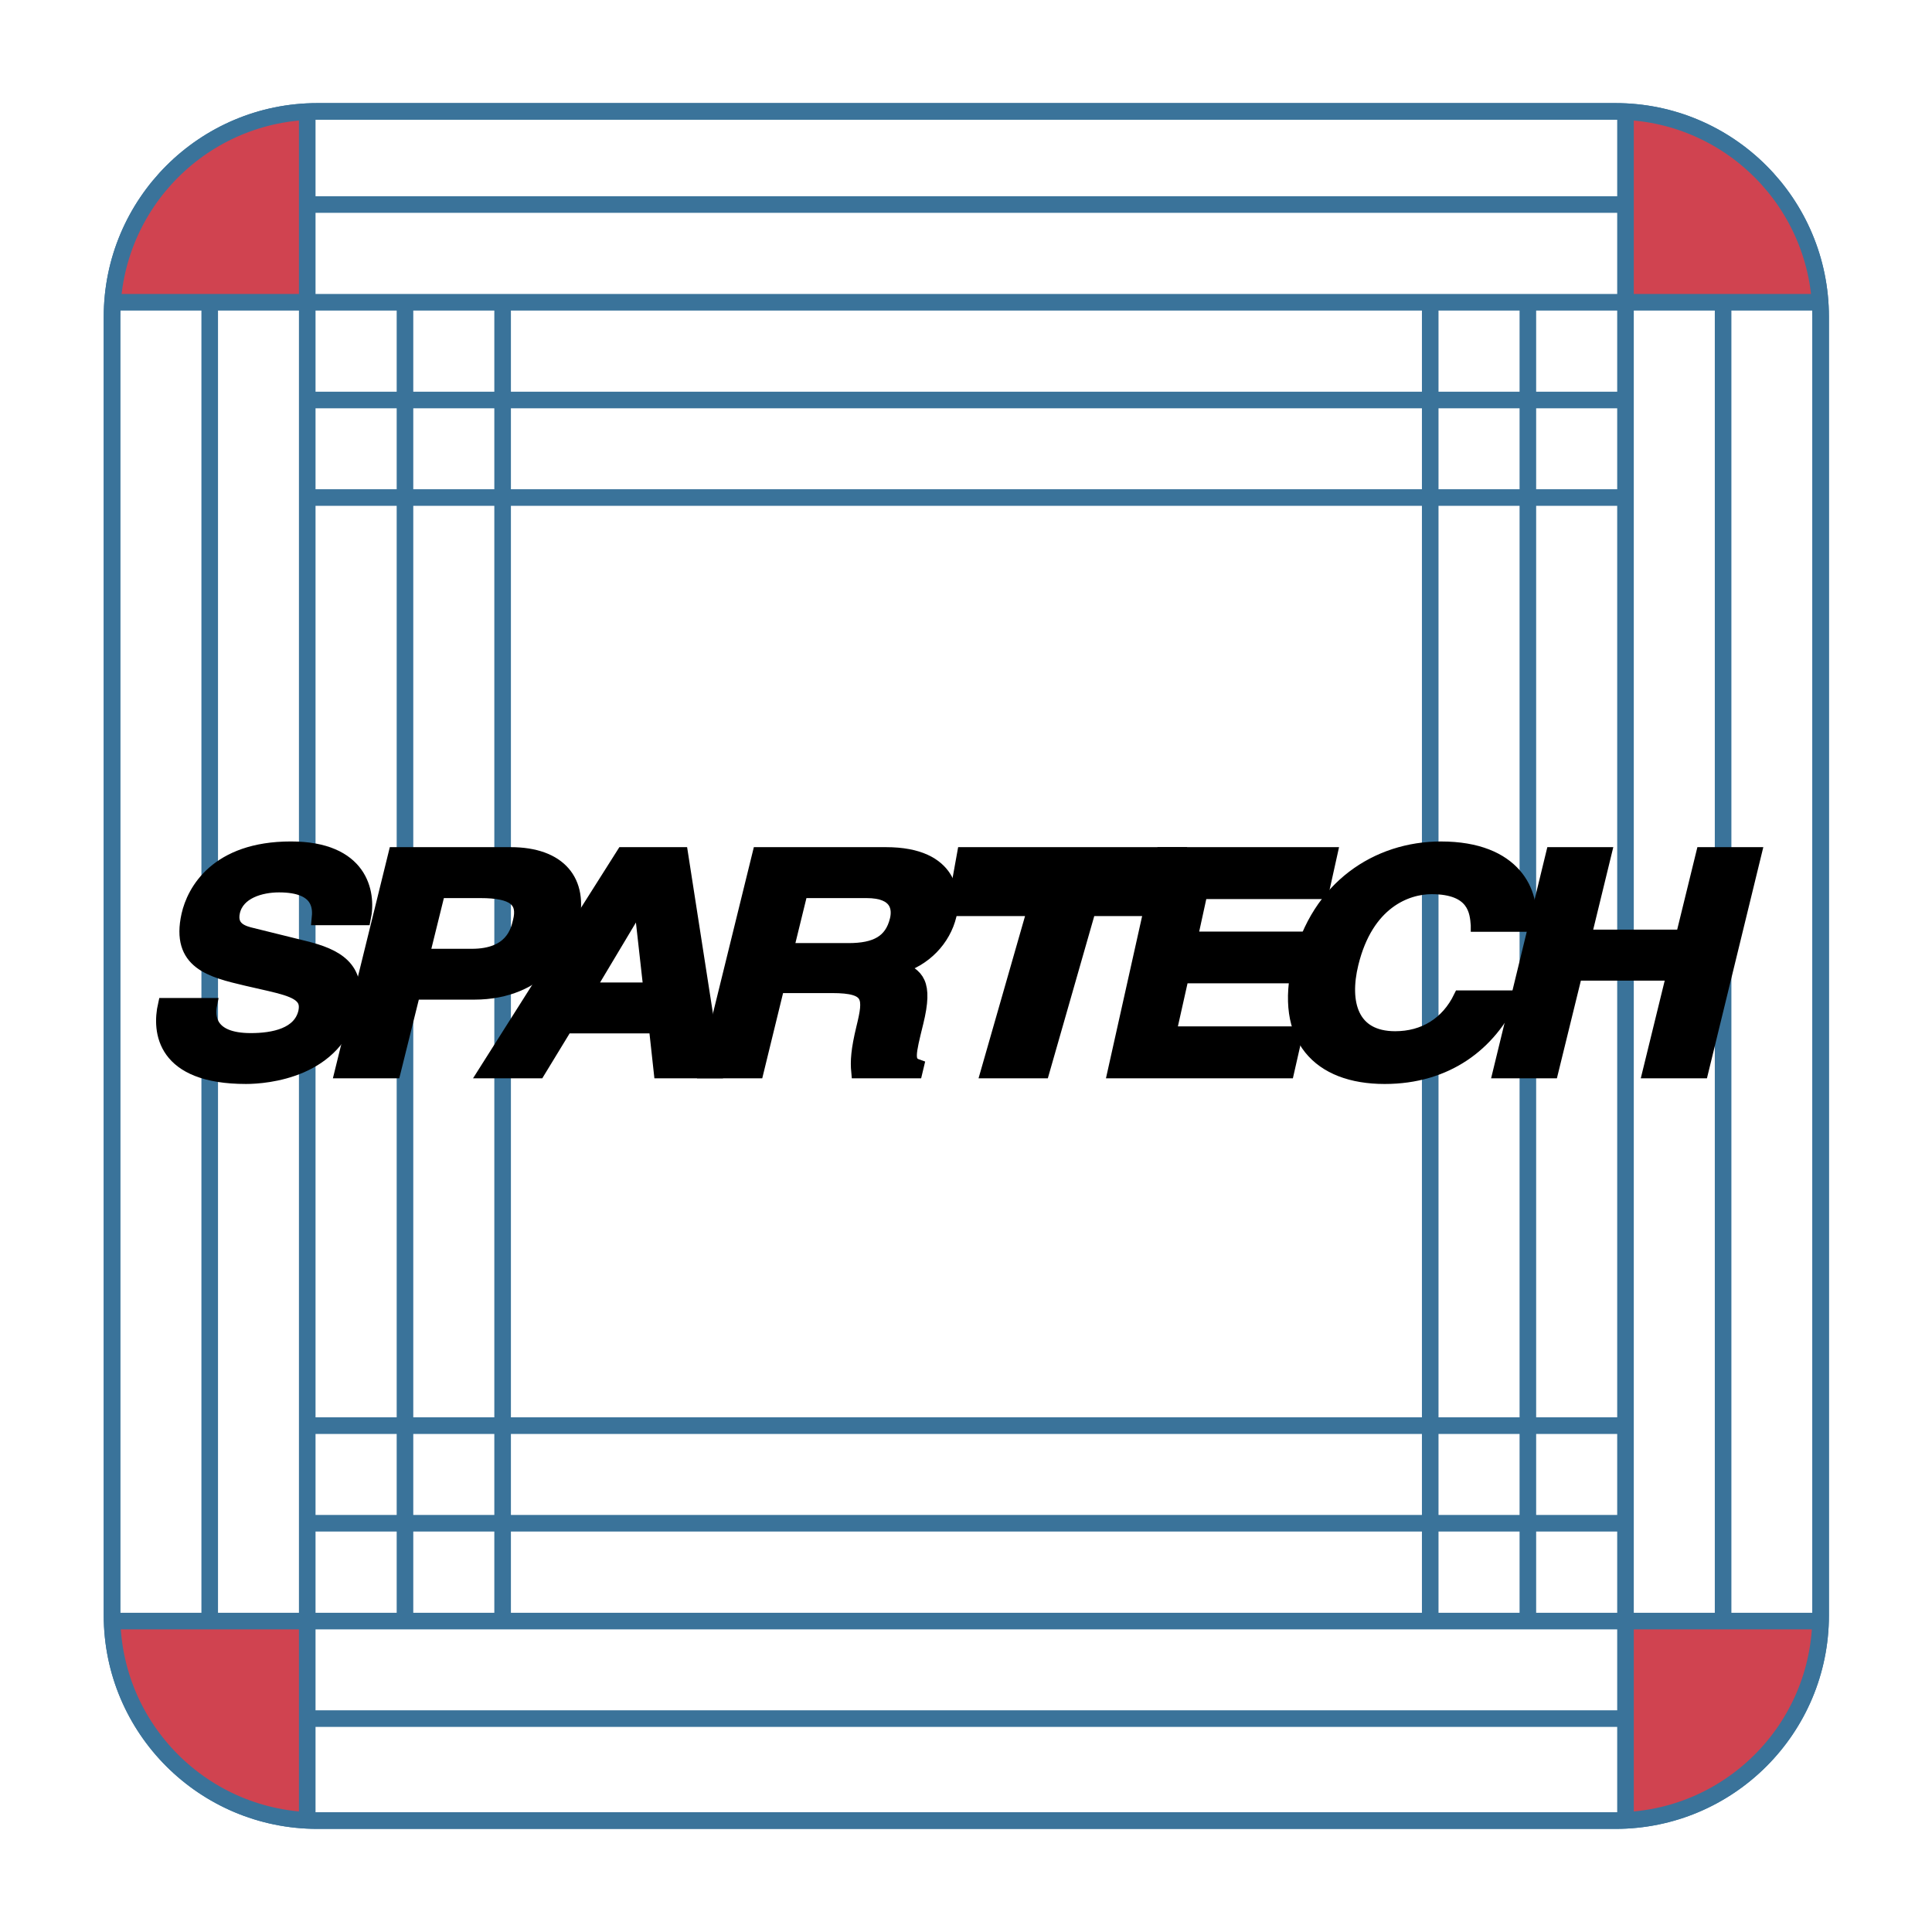
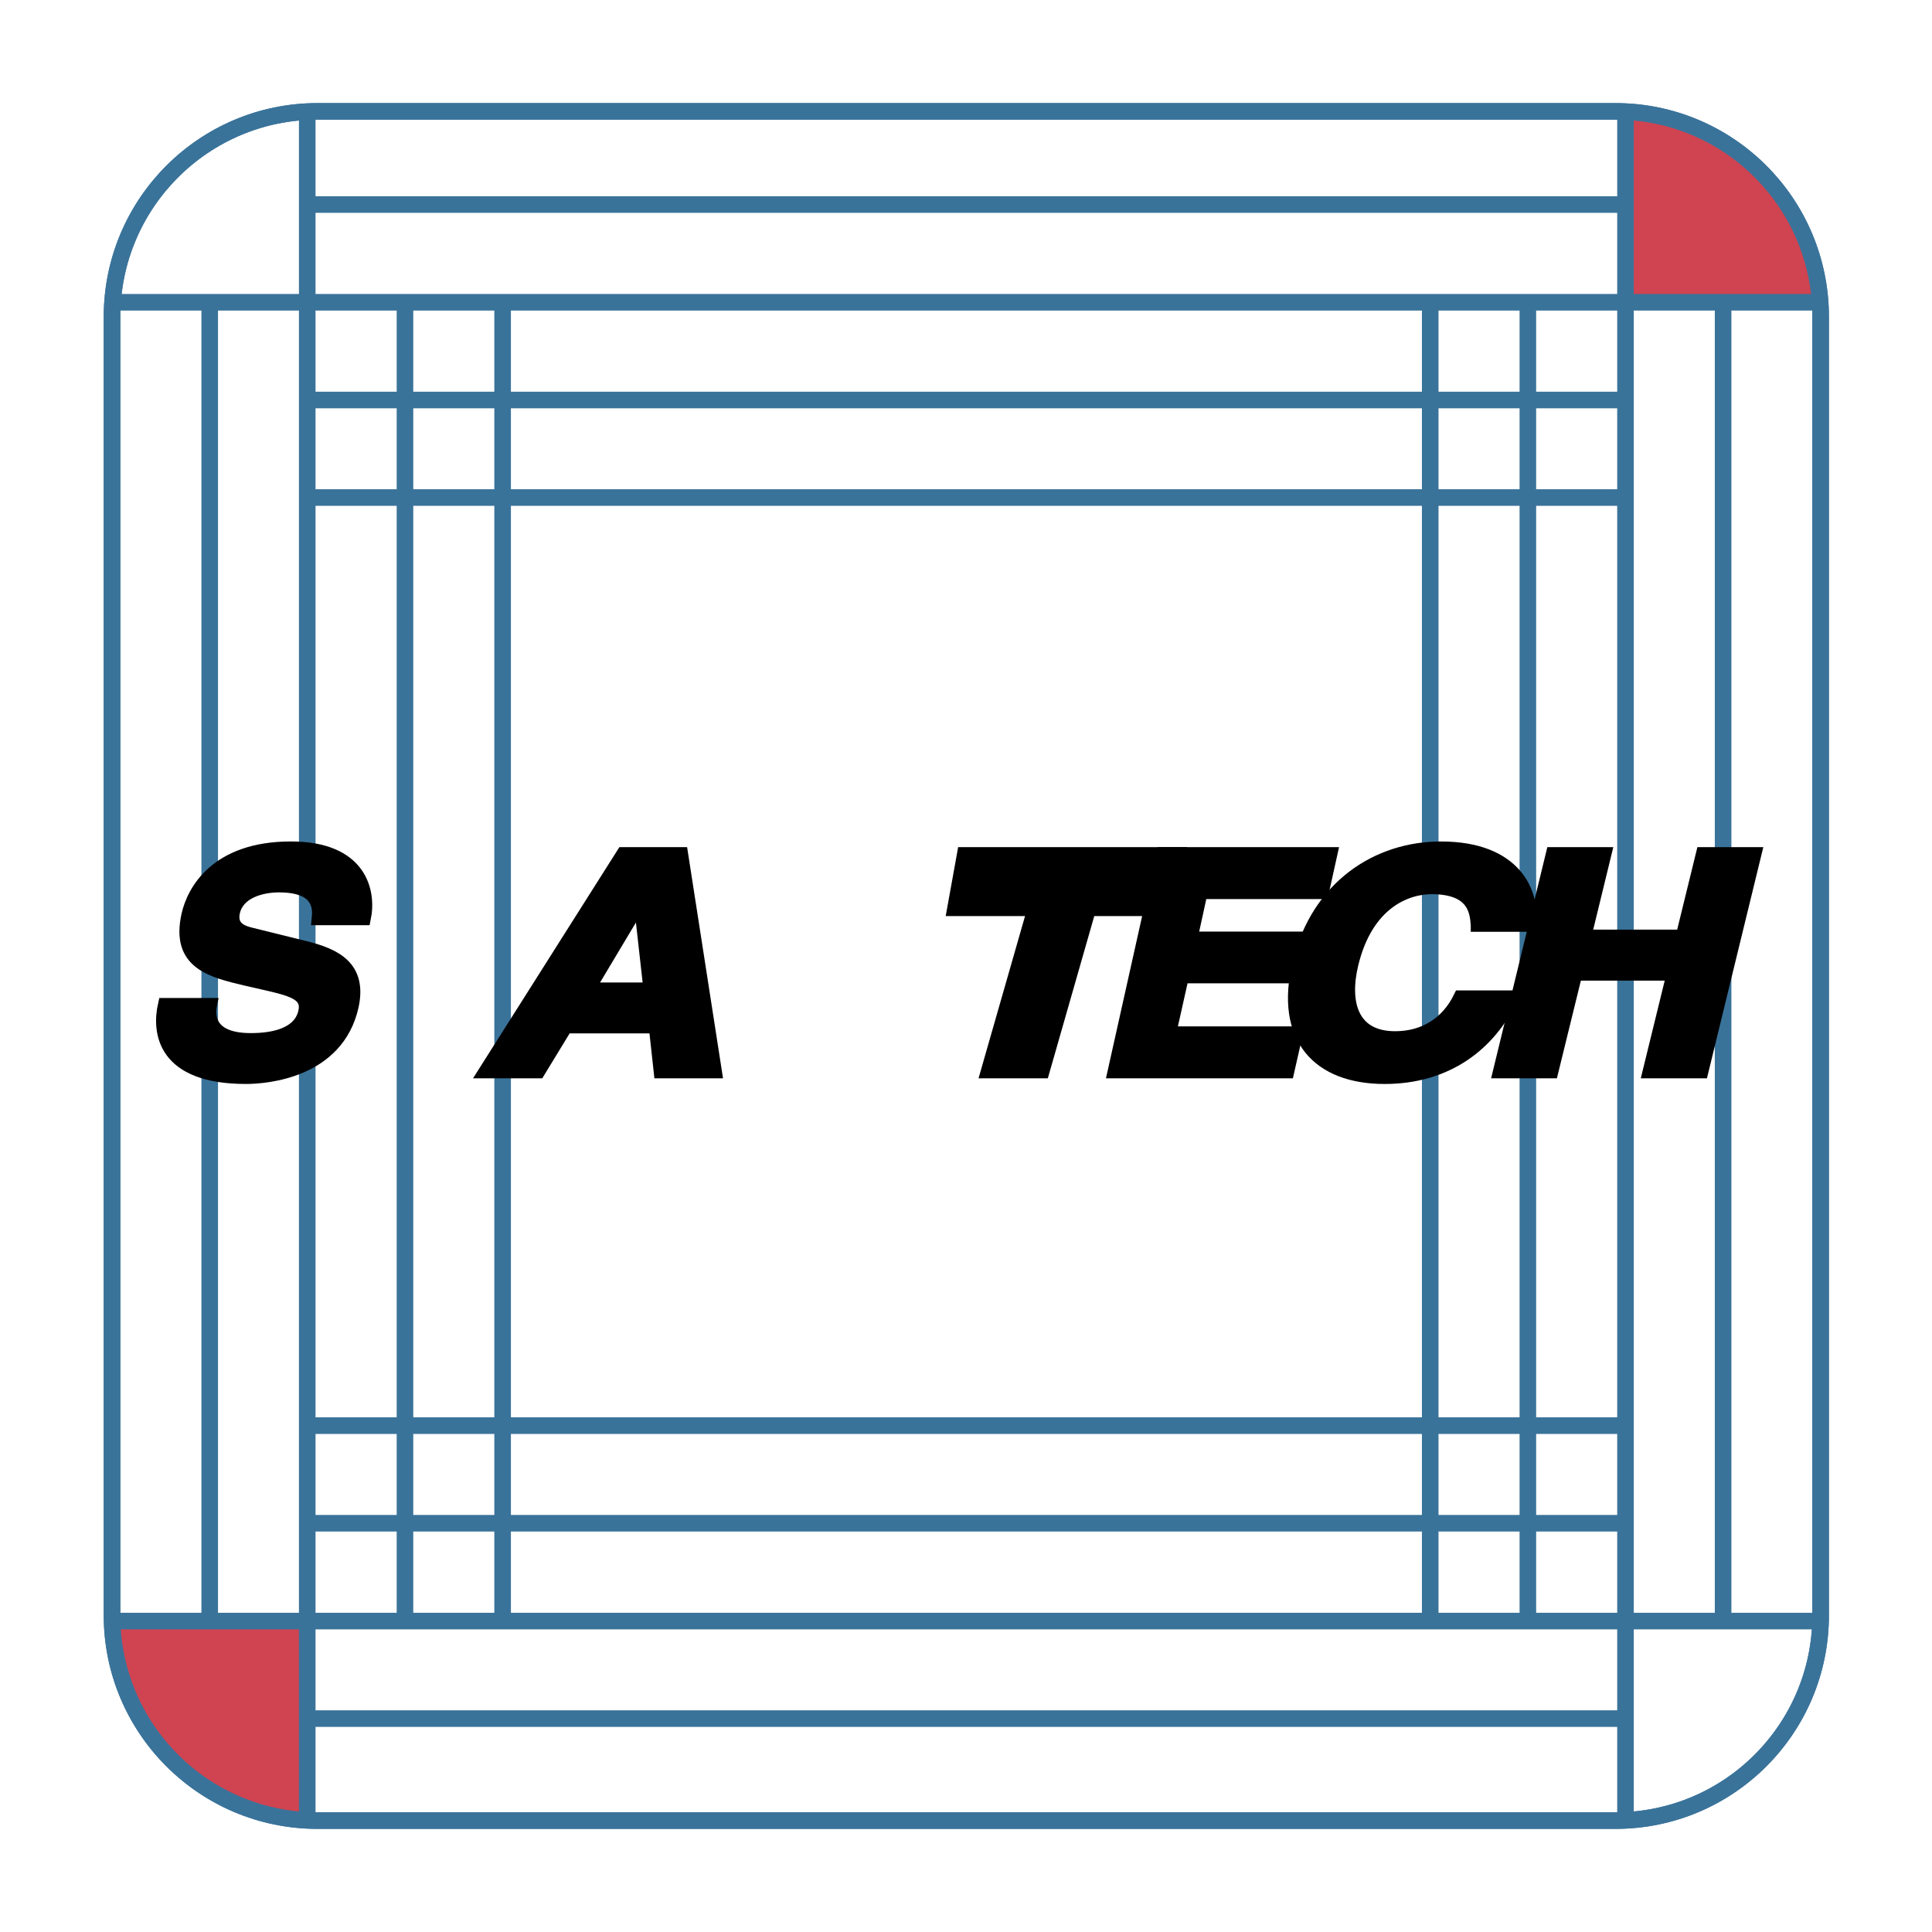
<svg xmlns="http://www.w3.org/2000/svg" version="1.0" id="Layer_1" x="0px" y="0px" width="192.756px" height="192.756px" viewBox="0 0 192.756 192.756" enable-background="new 0 0 192.756 192.756" xml:space="preserve">
  <g>
    <polygon fill-rule="evenodd" clip-rule="evenodd" fill="#FFFFFF" points="0,0 192.756,0 192.756,192.756 0,192.756 0,0  " />
    <path fill-rule="evenodd" clip-rule="evenodd" fill="#FFFFFF" stroke="#3A739A" stroke-width="1.655" stroke-miterlimit="2.613" d="   M181.645,161.16c0,11.314-9.161,20.48-20.471,20.48H31.666c-11.304,0-20.49-9.166-20.49-20.48V31.614   c0-11.333,9.186-20.5,20.49-20.5h129.508c11.31,0,20.471,9.166,20.471,20.5V161.16L181.645,161.16z" />
-     <path fill-rule="evenodd" clip-rule="evenodd" fill="#D04350" d="M162.176,181.619V161.74l0.029-0.004h19.333l0.021,0.287   c-0.439,10.537-8.831,19.01-19.321,19.596H162.176L162.176,181.619z" />
    <path fill-rule="evenodd" clip-rule="evenodd" fill="#D04350" d="M162.1,11.133c10.339,0.507,18.668,8.681,19.414,18.95   l0.024,0.075H162.1l0.115-0.075V11.796L162.1,11.133L162.1,11.133z" />
-     <path fill-rule="evenodd" clip-rule="evenodd" fill="#D04350" d="M11.166,30.122c0.722-10.149,8.83-18.261,18.978-18.965h0.562   v18.645l-0.106,0.355H13.455L11.166,30.122L11.166,30.122z" />
    <path fill-rule="evenodd" clip-rule="evenodd" fill="#D04350" d="M11.93,161.736h17.041l1.62,0.004v19.9l-0.554-0.057   c-10.395-0.768-18.616-9.322-18.925-19.844L11.93,161.736L11.93,161.736z" />
    <path fill="none" stroke="#3A739A" stroke-width="1.655" stroke-miterlimit="2.613" d="M30.653,181.641V11.133 M30.653,20.408   h131.594 M11.176,30.158h170.403 M30.653,39.906h131.523 M30.688,49.637h131.488 M30.648,142.236h131.527 M30.648,151.975H162.17    M11.176,161.736h170.44 M30.688,171.467h131.488 M20.923,161.74V30.122 M40.405,161.695V30.167 M50.146,161.695V29.958    M142.693,161.723V30.609 M152.435,161.723V30.36 M162.176,181.641V11.133 M171.914,161.723V30.36 M181.645,161.16   c0,11.314-9.161,20.48-20.471,20.48H31.666c-11.304,0-20.49-9.166-20.49-20.48V31.614c0-11.333,9.186-20.5,20.49-20.5h129.508   c11.31,0,20.471,9.166,20.471,20.5V161.16L181.645,161.16z" />
    <path fill-rule="evenodd" clip-rule="evenodd" stroke="#000000" stroke-width="1.324" stroke-miterlimit="2.613" d="   M20.997,100.23c-0.246,1.207-0.125,3.504,4.023,3.504c2.261,0,4.909-0.508,5.411-2.809c0.371-1.697-1.25-2.162-3.531-2.701   l-2.314-0.529c-3.5-0.83-6.891-1.612-5.825-6.395c0.542-2.417,2.843-6.686,10.262-6.686c6.978,0,7.871,4.365,7.315,7.029h-4.576   c0.096-0.974,0.217-3.271-3.926-3.271c-1.813,0-4.105,0.641-4.552,2.604c-0.367,1.684,1.002,2.055,1.894,2.264l5.272,1.304   c2.957,0.737,5.527,1.934,4.673,5.84c-1.459,6.539-8.573,7.102-10.58,7.102c-8.301,0-8.729-4.568-8.121-7.256H20.997L20.997,100.23   z" />
-     <path fill-rule="evenodd" clip-rule="evenodd" stroke="#000000" stroke-width="1.324" stroke-miterlimit="2.613" d="   M42.19,95.323l1.577-6.382h4.17c3.265,0,4.428,0.88,3.892,2.998c-0.231,0.974-0.819,3.385-4.752,3.385H42.19L42.19,95.323z    M41.268,99.072h6.038c6.777,0,9.265-4.954,9.767-6.933c1.031-4.25-1.248-6.957-6.134-6.957H39.411l-5.354,21.741h5.261   L41.268,99.072L41.268,99.072z" />
    <path fill-rule="evenodd" clip-rule="evenodd" stroke="#000000" stroke-width="1.324" stroke-miterlimit="2.613" d="M63.834,90.1   h0.061l0.96,8.585h-6.153L63.834,90.1L63.834,90.1z M56.459,102.441h8.933l0.491,4.482h5.481l-3.378-21.741H62.16l-13.764,21.741   h5.333L56.459,102.441L56.459,102.441z" />
-     <path fill-rule="evenodd" clip-rule="evenodd" stroke="#000000" stroke-width="1.324" stroke-miterlimit="2.613" d="   M78.514,94.755l1.425-5.814h6.522c3.071,0,3.254,1.708,2.974,2.842c-0.529,2.158-2.06,2.972-4.778,2.972H78.514L78.514,94.755z    M70.382,106.924h5.147l2.078-8.506h5.419c3.875,0,3.796,1.143,3.069,4.119c-0.542,2.234-0.605,3.348-0.507,4.387h5.792l0.14-0.586   c-1.027-0.361-0.834-1.156-0.054-4.318c0.997-4.043,0.04-4.73-1.828-5.508c2.648-0.725,4.559-2.793,5.132-5.177   c0.471-1.867,0.298-6.152-6.38-6.152H75.73L70.382,106.924L70.382,106.924z" />
    <polygon fill-rule="evenodd" clip-rule="evenodd" stroke="#000000" stroke-width="1.324" stroke-miterlimit="2.613" points="   104.042,106.924 98.507,106.924 103.146,90.737 95.145,90.737 96.148,85.183 117.652,85.183 116.664,90.737 108.675,90.737    104.042,106.924  " />
    <polygon fill-rule="evenodd" clip-rule="evenodd" stroke="#000000" stroke-width="1.324" stroke-miterlimit="2.613" points="   131.918,89.037 119.819,89.037 118.821,93.607 129.902,93.607 129.059,97.441 117.951,97.441 116.693,103.062 129.339,103.062    128.462,106.924 111.167,106.924 116.015,85.183 132.772,85.183 131.918,89.037  " />
    <path fill-rule="evenodd" clip-rule="evenodd" stroke="#000000" stroke-width="1.324" stroke-miterlimit="2.613" d="   M147.4,92.304c-0.097-1.311-0.289-3.753-4.566-3.753c-2.484,0-6.465,1.452-7.959,7.589c-0.949,3.894-0.034,7.407,4.323,7.407   c2.857,0,5.191-1.402,6.484-4.068h5.141c-2.175,4.711-6.478,8.008-12.675,8.008c-6.571,0-10.338-3.908-8.535-11.403   c1.857-7.595,7.789-11.468,14.151-11.468c7.39,0,9.289,4.472,8.784,7.689H147.4L147.4,92.304z" />
    <polygon fill-rule="evenodd" clip-rule="evenodd" stroke="#000000" stroke-width="1.324" stroke-miterlimit="2.613" points="   157.205,97.174 154.812,106.924 149.61,106.924 154.898,85.183 160.116,85.183 158.111,93.413 167.852,93.413 169.868,85.183    175.083,85.183 169.781,106.924 164.544,106.924 166.932,97.174 157.205,97.174  " />
  </g>
</svg>